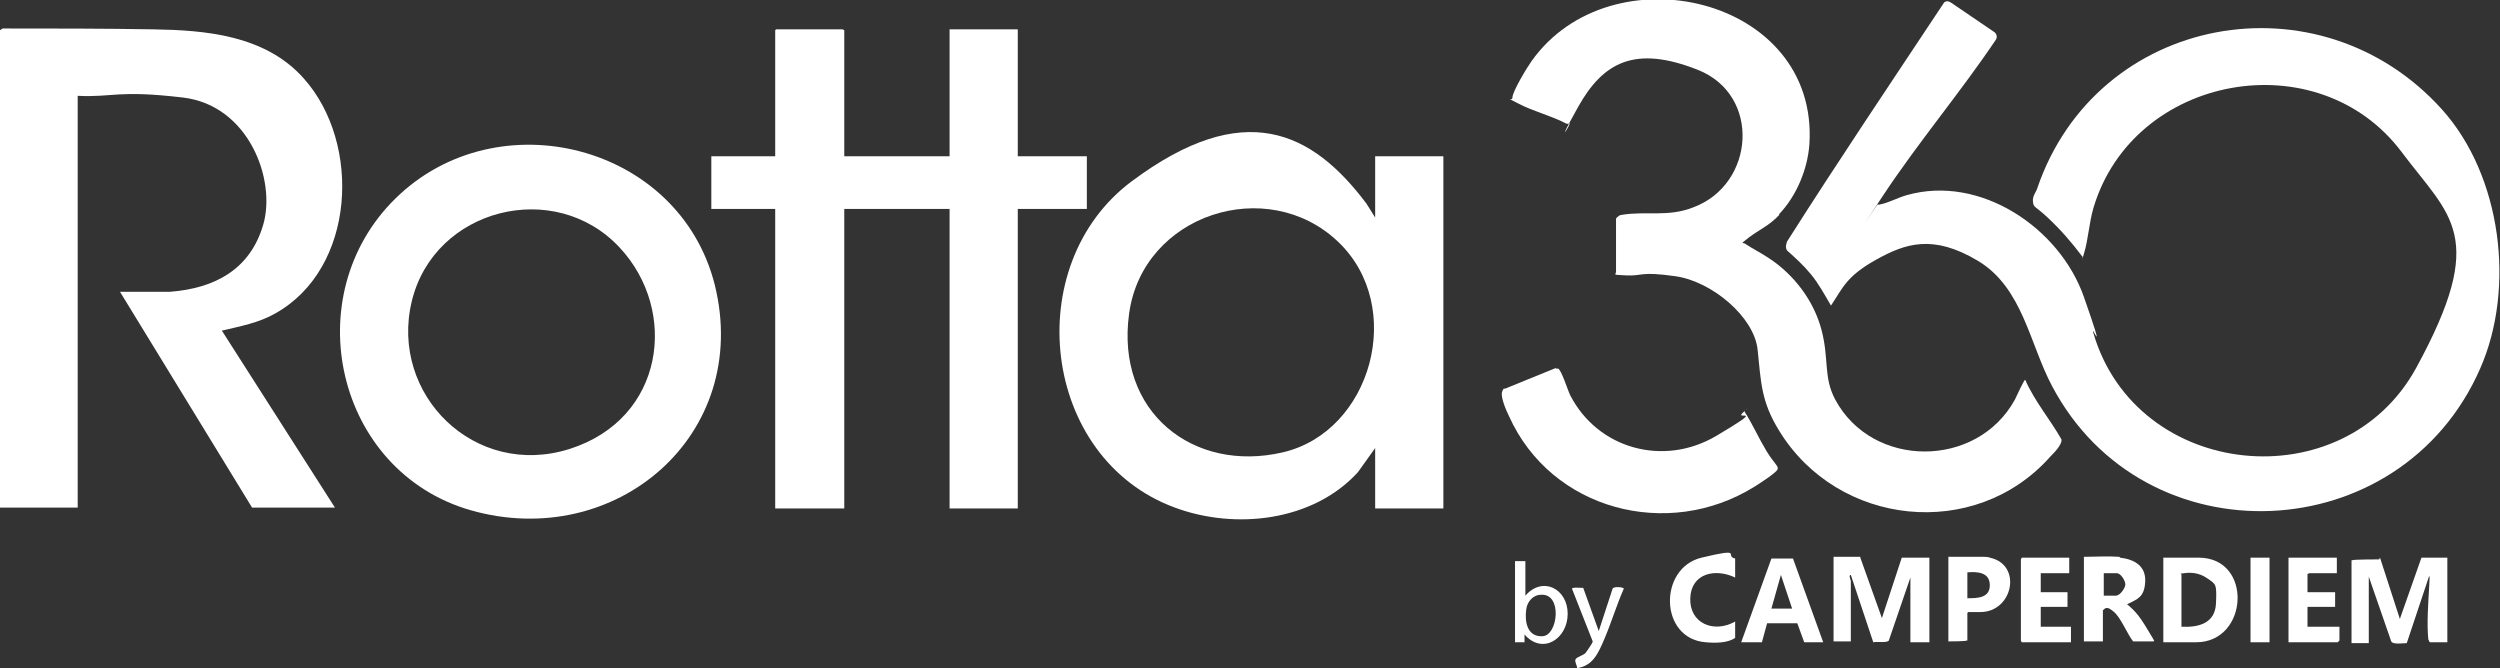
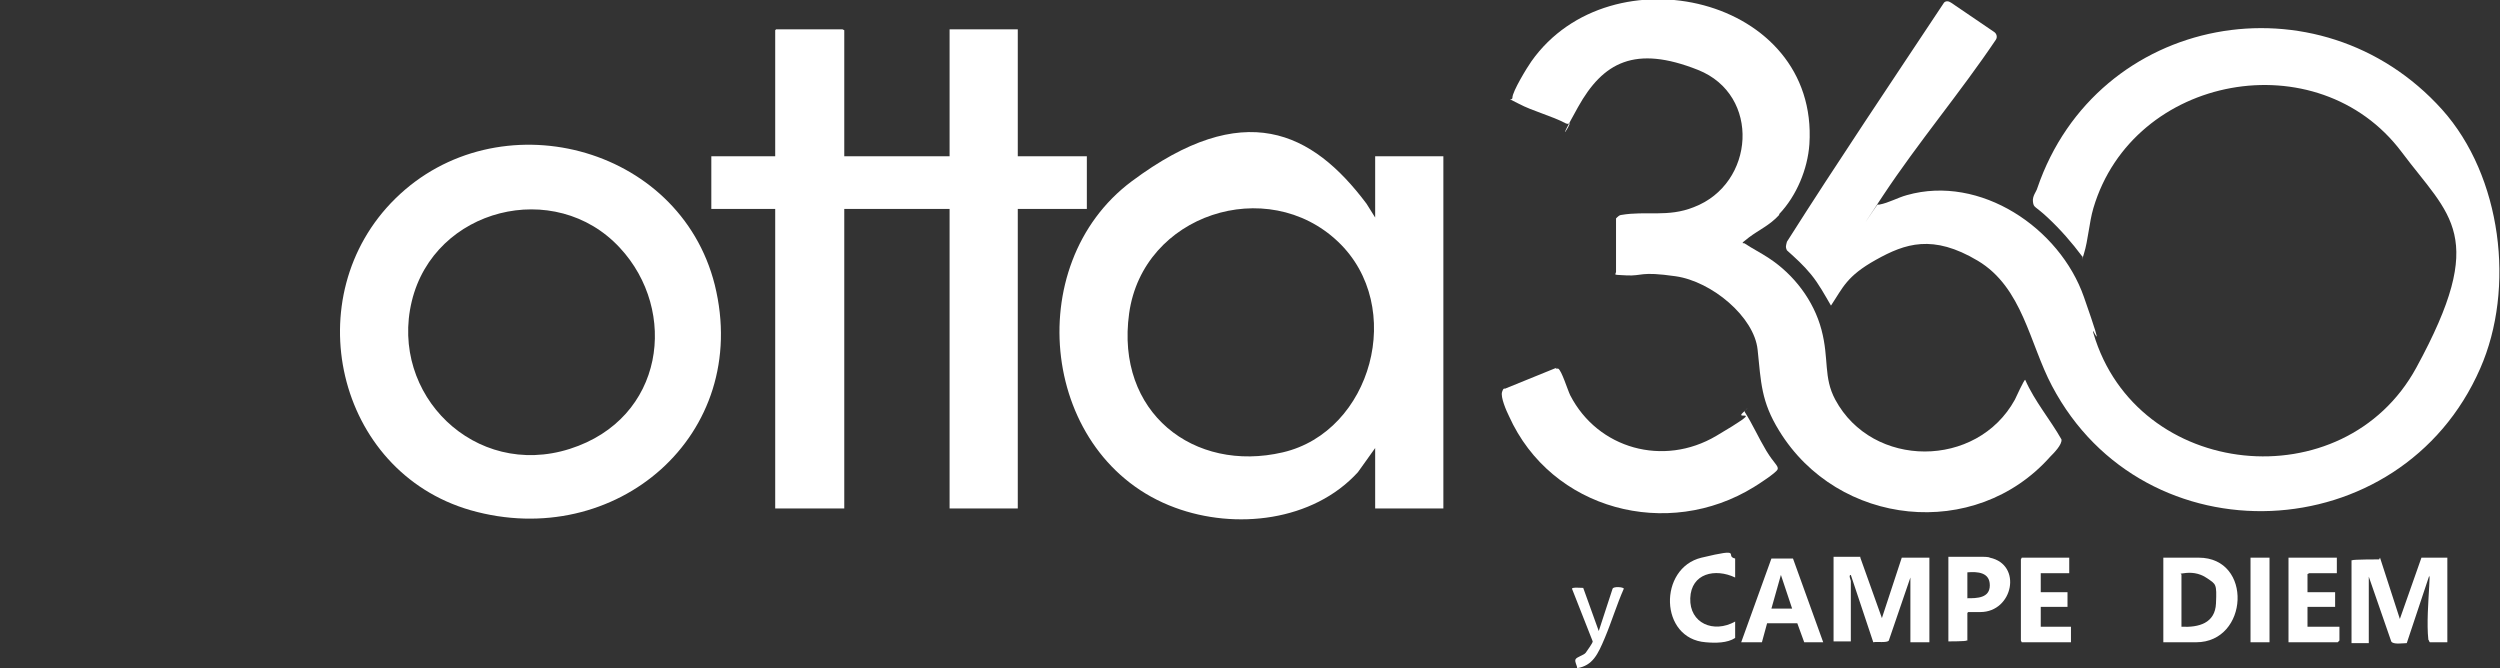
<svg xmlns="http://www.w3.org/2000/svg" id="Layer_1" version="1.1" viewBox="0 0 289.6 77.4">
  <rect x="0" y="0" width="289.6" height="77.4" fill="#333333" stroke="none" />
  <defs>
    <style>
      .st0 {
        fill: #fff;
      }
    </style>
  </defs>
  <path class="st0" d="M217.7,23.7c1.1-.2,2.1-.8,3.2-1.1,8.5-2.4,17.7,3.8,20.5,11.8s.7,2.8,1.1,4.2c5,17,29,19.4,37.4,4s3.9-17.5-1.7-25c-9.7-12.9-31.1-9-35.7,6.5-.5,1.7-.6,3.7-1.1,5.3s0,.2-.2.3c-1.2-1.6-2.5-3.1-4-4.5s-1.6-1.1-1.7-1.8.4-1.2.5-1.6c6.9-20.2,32.7-24.9,46.9-9.1,6.9,7.7,8.5,20.7,4.4,30-9.2,21-38.9,22.3-49.6,2-2.6-4.9-3.4-11.4-8.6-14.5s-8.4-2-11.8-.1-3.8,3.2-5.2,5.3c-.7-1.2-1.4-2.5-2.3-3.6s-1.8-1.9-2.8-2.8c-.2-.4-.1-.6,0-1,5.9-9.3,12.1-18.5,18.2-27.7.2-.2.5-.2.8,0l5,3.4c.3.2.4.6.2.9-4.1,6.1-9,11.9-13.1,18.1s-.6.9-.6,1Z" />
-   <path class="st0" d="M0,3.5l.3-.2c5.8,0,11.7,0,17.5.1s12.9.6,17.4,5.7c6.7,7.5,6,22-3.3,27.2-1.9,1.1-4.1,1.5-6.2,2l13.1,20.5h-9.6l-15.3-25h5.8c5.2-.4,9.3-2.6,10.8-7.8s-1.7-13.8-9.3-14.7-8.1,0-12.2-.2v47.7H0V3.5Z" />
  <polygon class="st0" points="97.8 18.1 110 18.1 110 3.4 117.9 3.4 117.9 18.1 125.9 18.1 125.9 24.2 117.9 24.2 117.9 58.9 110 58.9 110 24.2 97.8 24.2 97.8 58.9 89.8 58.9 89.8 24.2 82.4 24.2 82.4 18.1 89.8 18.1 89.8 3.5 89.9 3.4 97.6 3.4 97.8 3.5 97.8 18.1" />
  <path class="st0" d="M159.3,51.9l-2,2.8c-5.2,5.7-14.2,6.7-21.2,4.1-15.5-5.7-18-28.1-5-37.8s20.9-5.8,27.2,2.6l1,1.6v-7.1h7.9v40.8h-7.9v-7ZM155,28c-8.2-7.8-22.6-3.2-24.2,8.3s7.5,18.5,17.8,16.1,14.3-16.9,6.4-24.4Z" />
  <path class="st0" d="M45.8,23c11.8-11.6,32.9-6.3,37,10,4.3,17.4-11.5,30.9-28.3,26.1-15.6-4.5-20.2-24.8-8.7-36.1ZM71.8,28.7c-7.5-8.1-21.5-4.6-24.1,6.2s7.3,20.6,18.3,17.1,12.6-16,5.8-23.3Z" />
  <path class="st0" d="M206.1,24.9c-1.1,1.2-2.3,1.7-3.5,2.6s-.6.6-.5.7c.9.6,1.9,1.1,2.8,1.7,2.9,1.9,5.2,4.9,6.1,8.3s.2,5.5,1.6,8.1c4.3,8,16.4,8,20.8,0,.1-.2,1.1-2.4,1.2-2.3,1.1,2.5,2.9,4.6,4.2,6.9.1.6-.9,1.6-1.3,2-8.7,9.8-24.6,8.1-31.4-3-2.1-3.4-2.1-5.6-2.5-9.4s-5.3-7.9-9.5-8.5-3.8,0-5.7-.1-1.1,0-1.2-.6v-6c.2-.2.4-.4.6-.4,2.9-.5,5.4.3,8.4-.9,7.1-2.7,7.8-13,.5-15.9s-11-.9-13.9,4.3-.7,1.8-1,1.9-.3,0-.4,0c-1.7-.9-3.8-1.4-5.5-2.3s-.7-.2-.7-.7c0-.7,1.7-3.5,2.2-4.2,9.2-13,33.3-7.5,32.2,9.6-.2,2.9-1.5,6-3.5,8.1Z" />
  <path class="st0" d="M180.2,42.7c.1,0,.2,0,.3,0,.4.2,1.1,2.5,1.4,3.1,3.2,6.2,10.8,8.3,16.9,4.7s2-1.7,3.1-2.7.1-.2.2-.1c.9,1.4,1.6,3,2.5,4.5s1.5,1.8,1.3,2.2-2.2,1.7-2.7,2c-10,6.2-23.5,2.7-28.4-8.2-.3-.6-1-2.2-.8-2.8s.3-.3.4-.4l5.9-2.4Z" />
  <path class="st0" d="M215.5,64.6l2.5,7,2.3-7h3.2v9.8h-2.2v-7.5l-2.5,7.3c-.2.3-1.4.1-1.8.2l-2.6-7.8c-.3,0,0,.6,0,.7v7h-2v-9.8h3.1Z" />
  <path class="st0" d="M275.7,64.6l2.3,7.1,2.5-7.1h3v9.8h-2c-.1,0-.1-.2-.2-.3-.2-1.8,0-4.4.1-6.2s0-.8,0-1.2l-2.6,7.8c-.4,0-1.6.2-1.8-.2l-2.6-7.5v7.7h-2v-9.6h.1c0-.1,3.1-.1,3.1-.1Z" />
  <path class="st0" d="M250.6,74.4v-9.8h4.1c6.3,0,5.8,9.8-.3,9.8h-3.8ZM252.7,72.6c2,.1,3.9-.4,4-2.7s0-2.2-1-2.9-2-.7-2.7-.6-.3,0-.3.2v6.1Z" />
-   <path class="st0" d="M245.6,64.6c1.7.2,3,1,2.9,2.8s-.9,2-2.1,2.6c.5.4.9.8,1.3,1.3s1.2,1.8,1.6,2.5.2.3.2.5h-2.4c-.7-.9-1.4-2.7-2.2-3.4s-1-.5-1.3-.2v3.6h-2.2v-9.8c1.3,0,2.8-.1,4.1,0ZM243.7,69h1.4c.5,0,1.1-.9,1.1-1.3s-.5-1.3-1-1.3h-1.5v2.7Z" />
  <path class="st0" d="M201.7,74.4l3.5-9.7h2.5s3.5,9.7,3.5,9.7h-2.2l-.8-2.2h-3.5s-.6,2.2-.6,2.2h-2.4ZM207.6,70.5l-1.3-3.9-1.1,3.9h2.4Z" />
  <path class="st0" d="M227.9,71v3.2h-.1c0,.1-2.1.1-2.1.1v-9.8h4c0,0,.7,0,.8.1,3.8.8,2.7,6.3-1.1,6.3h-1.4ZM227.9,69.3c1.1,0,2.6,0,2.6-1.5s-1.4-1.6-2.6-1.5v3.1Z" />
  <polygon class="st0" points="239.7 64.6 239.7 66.4 236.4 66.4 236.4 68.6 239.5 68.6 239.5 70.3 236.4 70.3 236.4 72.6 239.9 72.6 239.9 74.4 234.2 74.4 234.1 74.2 234.1 64.8 234.2 64.6 239.7 64.6" />
  <polygon class="st0" points="270.7 64.6 270.7 66.4 267.5 66.4 267.3 66.5 267.3 68.6 270.5 68.6 270.5 70.3 267.3 70.3 267.3 72.6 271 72.6 271 74.2 270.8 74.4 265.1 74.4 265.1 64.6 270.7 64.6" />
  <path class="st0" d="M201,64.8v2.1c-2.3-1.1-5.1-.5-5.2,2.4s2.7,4.1,5.2,2.7v1.9c-.9.6-2.3.6-3.4.5-5.4-.4-5.5-8.6-.5-9.8s2.6-.2,3.9.1Z" />
-   <path class="st0" d="M176.7,65.1v3.9c2-2.3,4.9-.8,4.9,2.1s-2.9,4.8-5,2.4v.9c0,0-1.1,0-1.1,0v-9.4h1.2ZM178.5,68.9c-.9,0-1.6.8-1.7,1.7-.2,1.4.1,3.2,1.9,3.1s2.3-5-.2-4.8Z" />
  <rect class="st0" x="260.7" y="64.6" width="2.2" height="9.8" />
  <path class="st0" d="M183.4,68.1l1.8,5,1.6-4.9c.1-.3,1.3-.2,1.3,0-.8,1.8-1.4,3.8-2.2,5.7s-1.4,3.2-3.2,3.5c0-.3-.3-.7-.2-1s1-.5,1.2-.8.8-1.1.8-1.3l-2.4-6.1c0-.2,1-.1,1.3-.1Z" />
</svg>